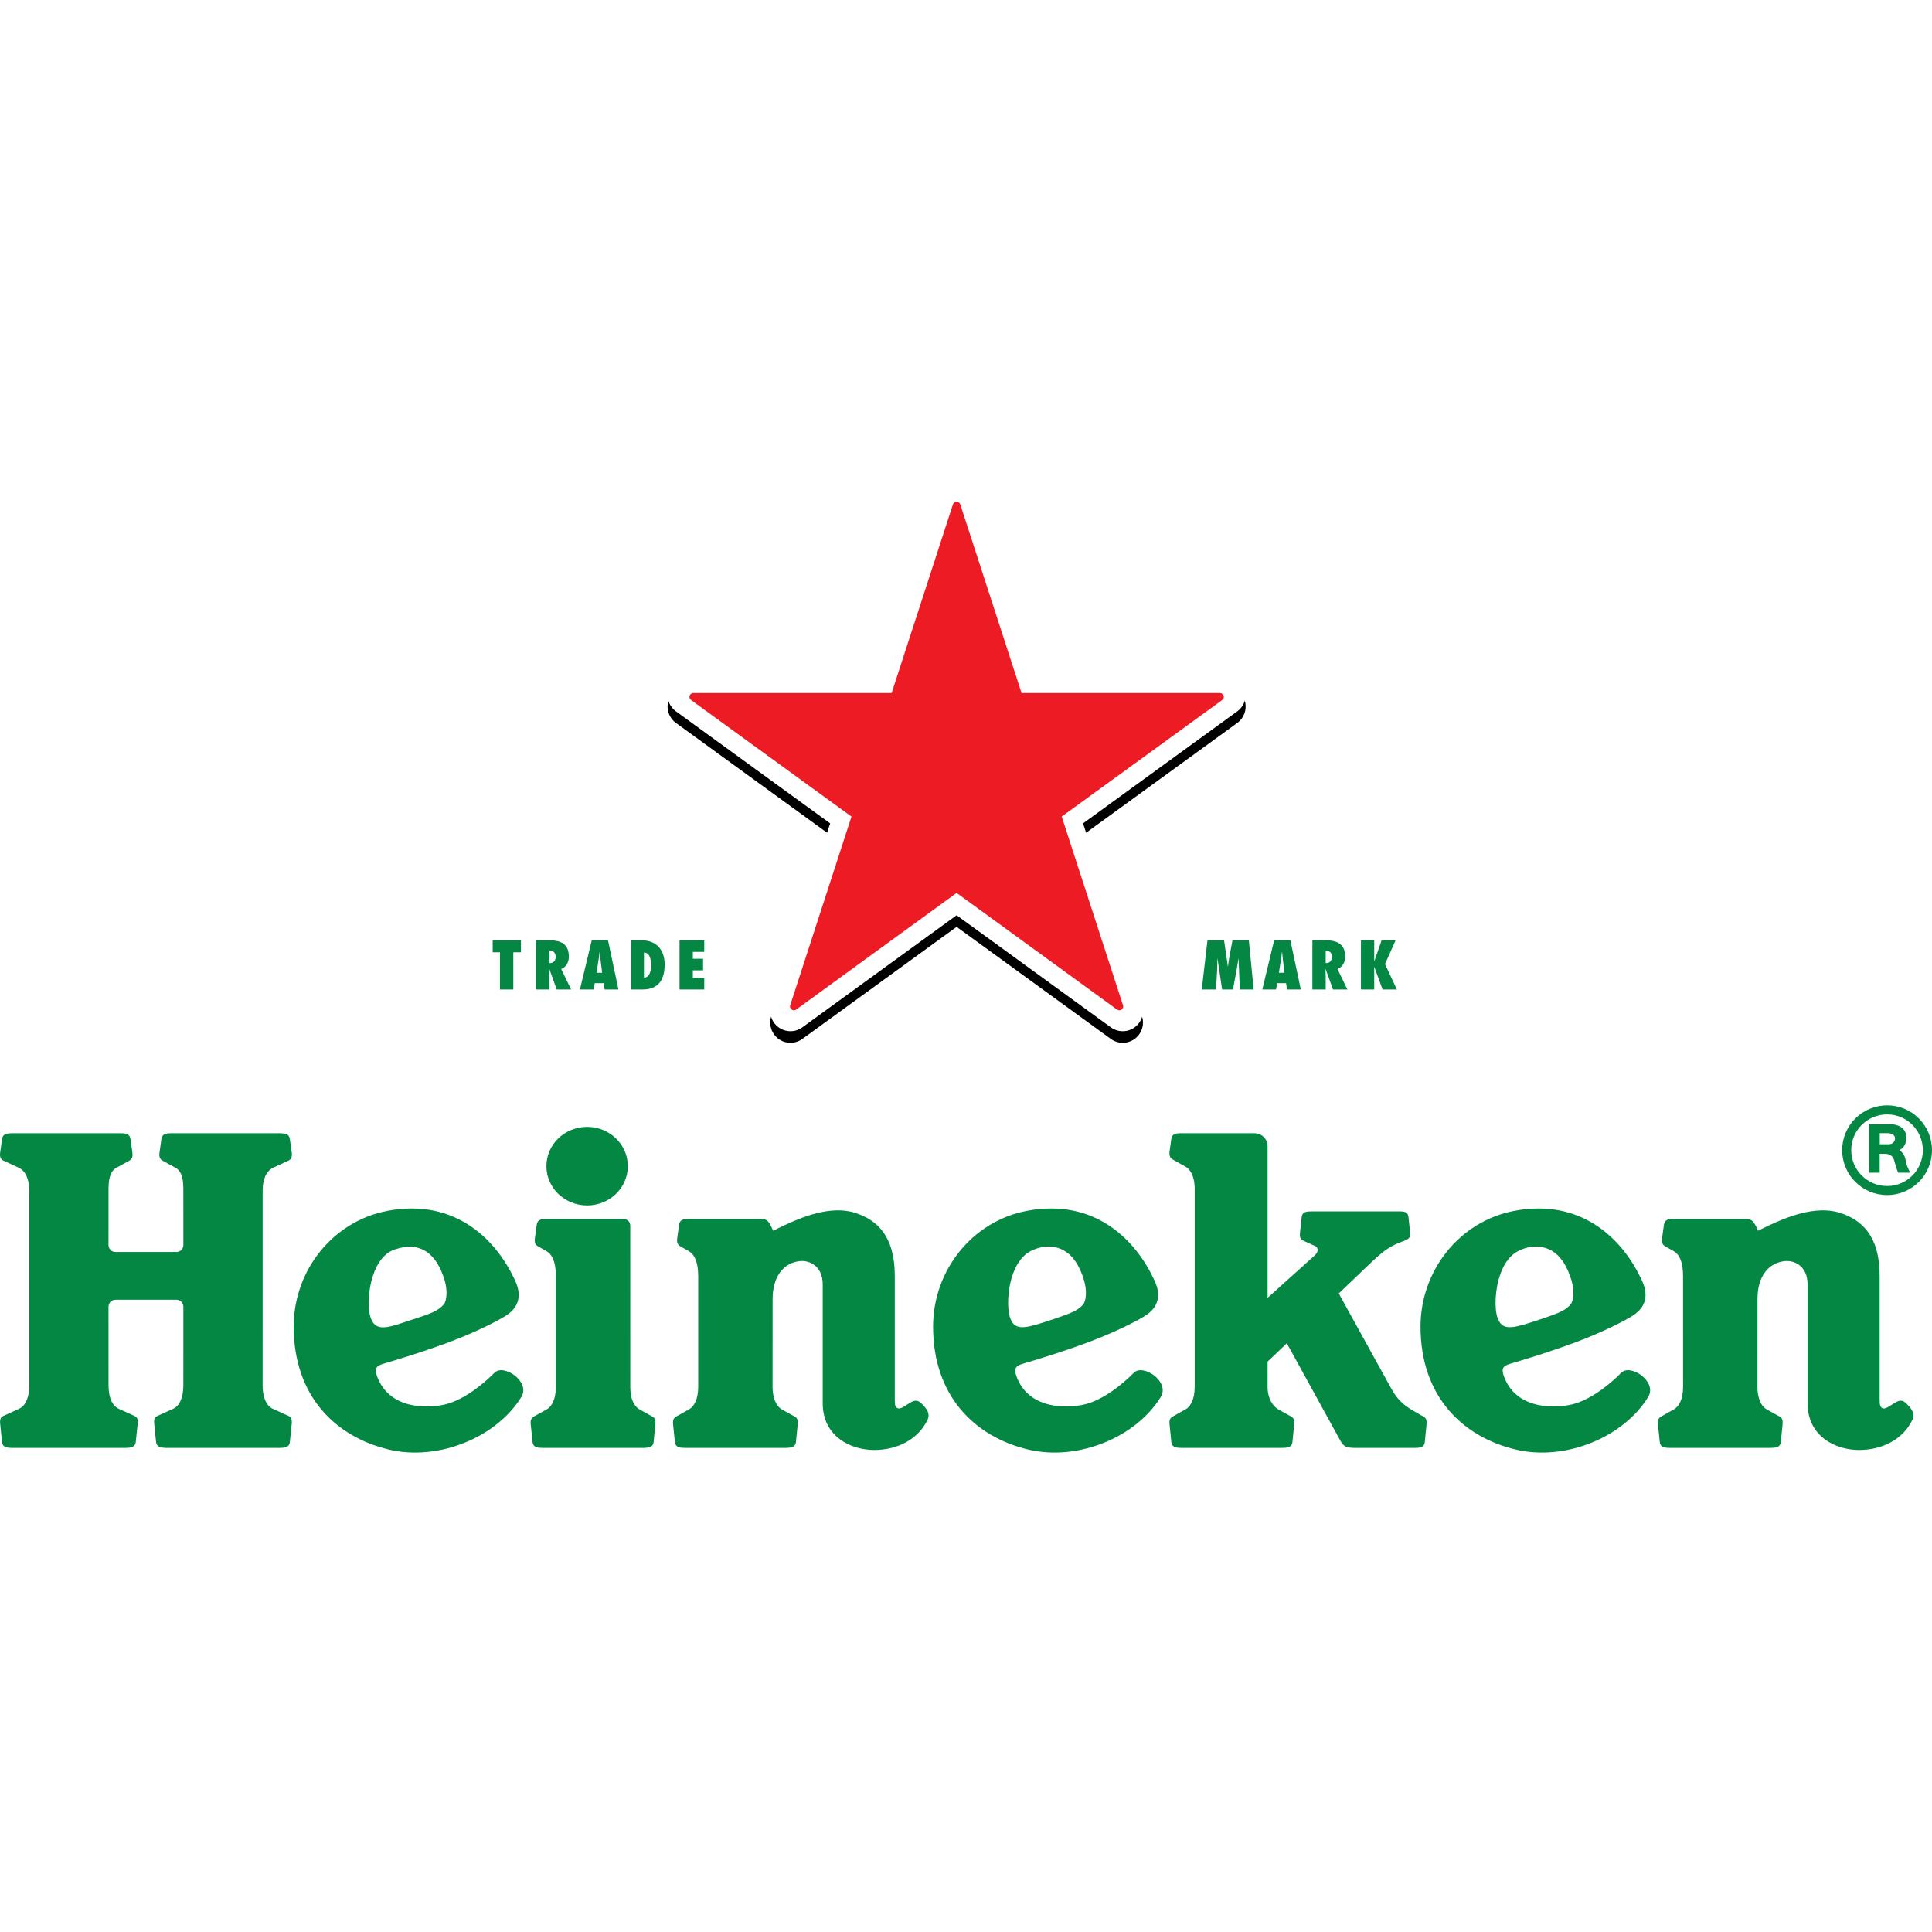
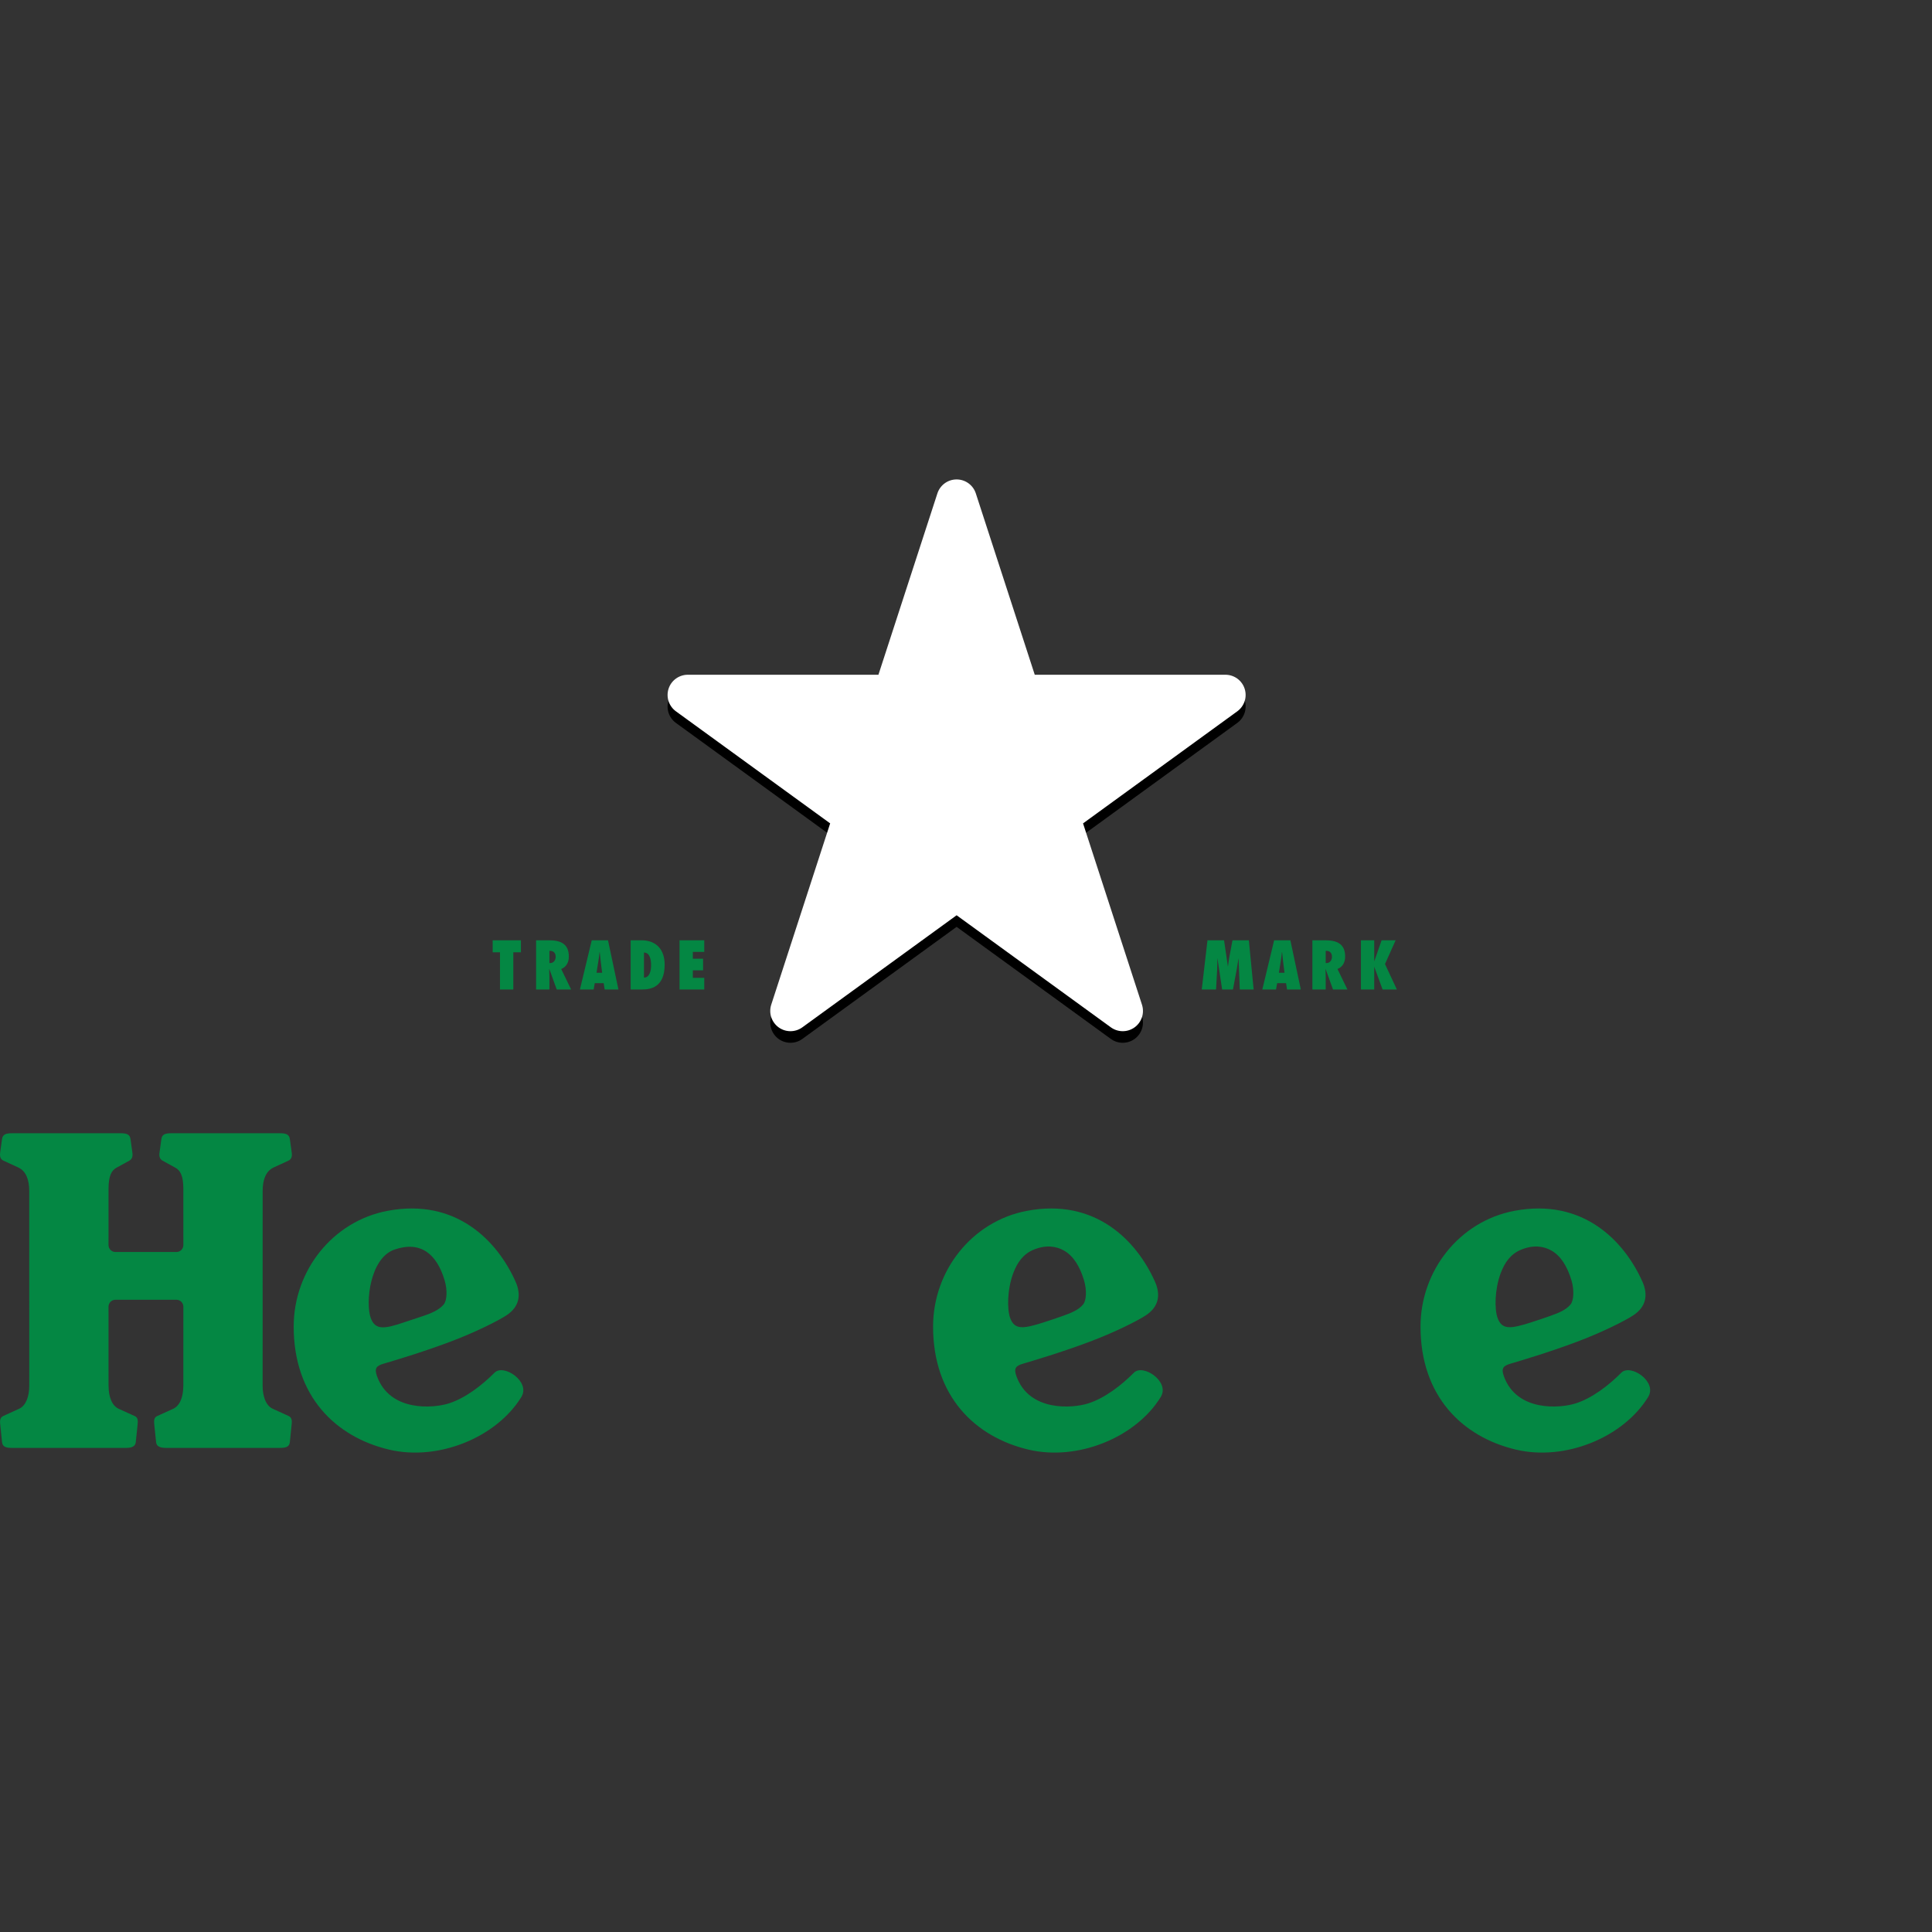
<svg xmlns="http://www.w3.org/2000/svg" width="77" height="77" viewBox="0 0 77 77" fill="none">
  <rect x="0" y="0" width="77" height="77" fill="#333333" stroke="none" />
  <g clip-path="url(#clip0_1221_107)">
-     <rect width="77" height="77" fill="white" />
    <path d="M49.605 27.91C49.553 27.75 49.451 27.609 49.315 27.509C49.178 27.409 49.013 27.355 48.844 27.354H41.24L38.89 20.122C38.785 19.801 38.481 19.57 38.126 19.57C37.77 19.57 37.467 19.801 37.361 20.123L35.01 27.354H27.408C27.07 27.356 26.756 27.572 26.646 27.91C26.594 28.072 26.593 28.245 26.645 28.406C26.697 28.567 26.798 28.708 26.935 28.809L33.086 33.278L30.736 40.509C30.685 40.671 30.686 40.844 30.739 41.005C30.792 41.166 30.894 41.306 31.03 41.406C31.319 41.616 31.7 41.606 31.974 41.409L38.126 36.94L44.277 41.409C44.551 41.606 44.932 41.616 45.221 41.406C45.358 41.306 45.46 41.166 45.513 41.005C45.565 40.844 45.566 40.67 45.515 40.509L43.165 33.278L49.316 28.809C49.453 28.708 49.554 28.567 49.606 28.406C49.658 28.245 49.657 28.072 49.605 27.91Z" fill="black" />
    <path d="M49.605 27.448C49.553 27.288 49.451 27.147 49.315 27.047C49.178 26.948 49.014 26.893 48.844 26.892H41.24L38.89 19.66C38.785 19.339 38.481 19.108 38.126 19.108C37.77 19.108 37.467 19.339 37.361 19.661L35.01 26.892H27.408C27.07 26.894 26.756 27.11 26.646 27.448C26.594 27.61 26.593 27.783 26.645 27.944C26.697 28.105 26.798 28.246 26.935 28.347L33.086 32.816L30.736 40.047C30.685 40.209 30.686 40.382 30.739 40.543C30.792 40.704 30.894 40.844 31.03 40.944C31.319 41.154 31.7 41.144 31.974 40.947L38.126 36.478L44.277 40.947C44.551 41.144 44.932 41.154 45.221 40.944C45.358 40.844 45.46 40.704 45.513 40.543C45.565 40.382 45.566 40.209 45.515 40.047L43.165 32.816L49.316 28.347C49.453 28.246 49.554 28.105 49.606 27.944C49.658 27.783 49.657 27.61 49.605 27.448" fill="white" />
-     <path d="M31.732 40.236C31.706 40.255 31.674 40.265 31.641 40.265C31.609 40.265 31.577 40.255 31.551 40.236C31.494 40.195 31.472 40.132 31.492 40.07L33.936 32.545L27.54 27.898C27.514 27.879 27.495 27.853 27.485 27.822C27.475 27.791 27.475 27.758 27.486 27.727C27.495 27.697 27.514 27.669 27.54 27.65C27.566 27.631 27.598 27.62 27.63 27.621H35.536L37.979 20.103C37.989 20.072 38.008 20.045 38.035 20.026C38.061 20.006 38.093 19.996 38.126 19.996C38.194 19.996 38.251 20.041 38.272 20.103L40.714 27.621H48.621C48.686 27.621 48.747 27.662 48.768 27.727C48.778 27.758 48.778 27.791 48.768 27.822C48.758 27.853 48.738 27.88 48.712 27.898L42.314 32.545L44.758 40.067C44.778 40.13 44.756 40.195 44.7 40.236C44.674 40.255 44.642 40.265 44.61 40.265C44.577 40.265 44.546 40.255 44.519 40.236L38.126 35.588L31.732 40.236Z" fill="#ED1C24" />
    <path d="M19.927 39.436V37.953H19.636V37.475H20.762V37.953H20.458V39.436H19.927ZM21.93 38.383C22.07 38.383 22.146 38.26 22.146 38.133C22.146 37.961 22.042 37.888 21.897 37.896V38.38L21.93 38.383ZM22.188 39.436L21.894 38.62L21.888 38.624C21.891 38.721 21.897 38.817 21.897 38.913V39.436H21.366V37.475H21.878C22.338 37.475 22.671 37.61 22.671 38.127C22.671 38.344 22.578 38.535 22.367 38.62L22.762 39.436H22.188ZM23.998 38.768L23.941 38.313C23.925 38.19 23.915 38.065 23.902 37.943H23.896C23.881 38.065 23.868 38.19 23.847 38.313L23.774 38.768H23.998ZM24.099 39.436L24.06 39.184H23.704L23.66 39.436H23.113L23.584 37.475H24.232L24.648 39.436H24.099ZM25.665 38.963C25.907 38.96 25.949 38.658 25.949 38.473C25.949 38.26 25.907 37.964 25.665 37.964V38.963ZM25.135 37.475H25.562C26.165 37.475 26.49 37.855 26.49 38.448C26.49 39.353 25.921 39.436 25.598 39.436H25.135V37.475ZM27.083 37.475H28.068V37.938H27.613V38.211H28.021V38.673H27.613V38.972H28.068V39.436H27.083V37.475ZM49.412 39.436L49.363 38.203H49.358C49.334 38.346 49.316 38.489 49.29 38.632L49.14 39.436H48.708L48.523 38.203H48.518C48.515 38.349 48.518 38.492 48.51 38.638L48.466 39.436H47.896L48.124 37.475H48.785L48.937 38.517H48.942C48.957 38.396 48.971 38.275 48.993 38.154L49.121 37.475H49.773L49.964 39.436H49.412V39.436ZM51.194 38.768L51.137 38.313C51.121 38.19 51.111 38.065 51.098 37.943H51.092C51.077 38.065 51.064 38.19 51.043 38.313L50.971 38.768H51.194ZM51.295 39.436L51.256 39.184H50.901L50.856 39.436H50.31L50.781 37.475H51.428L51.844 39.436H51.295ZM52.869 38.383C53.01 38.383 53.085 38.26 53.085 38.133C53.085 37.961 52.981 37.888 52.836 37.896V38.38L52.869 38.383ZM53.127 39.436L52.832 38.62L52.828 38.624C52.83 38.721 52.836 38.817 52.836 38.913V39.436H52.305V37.475H52.817C53.278 37.475 53.611 37.61 53.611 38.127C53.611 38.344 53.517 38.535 53.306 38.62L53.701 39.436H53.127ZM55.623 37.475L55.199 38.422L55.672 39.436H55.103L54.773 38.535H54.77V39.436H54.24V37.475H54.77V38.31H54.773L55.064 37.475H55.623ZM14.776 52.53C14.563 51.941 14.733 50.141 15.725 49.801C16.769 49.443 17.41 49.981 17.722 51.033C17.838 51.423 17.812 51.835 17.685 51.989C17.5 52.213 17.17 52.347 16.872 52.447L16.091 52.706C15.323 52.967 14.957 53.02 14.776 52.53ZM19.705 54.714C19.197 55.222 18.539 55.726 17.89 55.932C17.279 56.129 15.537 56.281 15.024 54.843C14.914 54.53 15.004 54.434 15.286 54.351C15.706 54.226 16.789 53.908 17.932 53.479C18.969 53.092 19.893 52.617 20.184 52.423C20.703 52.083 20.779 51.604 20.551 51.088C19.824 49.452 18.177 47.739 15.439 48.259C13.263 48.674 11.705 50.633 11.705 52.873C11.705 55.649 13.377 57.27 15.505 57.774C17.472 58.241 19.784 57.288 20.774 55.684C21.166 55.067 20.061 54.334 19.705 54.714ZM40.26 52.53C40.133 52.177 40.142 51.392 40.382 50.745C40.545 50.311 40.785 49.971 41.209 49.801C41.686 49.609 42.094 49.661 42.413 49.846C42.778 50.056 43.039 50.471 43.205 51.032C43.321 51.423 43.296 51.835 43.168 51.989C42.982 52.213 42.694 52.326 42.355 52.447C42.097 52.539 41.837 52.627 41.575 52.71C40.802 52.952 40.44 53.02 40.26 52.53ZM45.187 54.714C44.681 55.222 44.022 55.726 43.374 55.932C42.763 56.129 41.02 56.281 40.508 54.843C40.397 54.53 40.488 54.434 40.77 54.351C41.189 54.226 42.273 53.908 43.415 53.479C44.452 53.092 45.378 52.617 45.667 52.423C46.186 52.083 46.263 51.604 46.035 51.088C45.307 49.452 43.661 47.739 40.922 48.259C38.747 48.674 37.188 50.633 37.188 52.873C37.188 55.649 38.86 57.27 40.988 57.774C42.955 58.241 45.268 57.288 46.257 55.684C46.65 55.067 45.545 54.334 45.187 54.714ZM59.687 52.53C59.559 52.177 59.569 51.392 59.809 50.745C59.972 50.311 60.212 49.971 60.636 49.801C61.112 49.609 61.521 49.661 61.84 49.846C62.205 50.056 62.465 50.471 62.632 51.032C62.747 51.423 62.722 51.835 62.594 51.989C62.41 52.213 62.121 52.326 61.782 52.447C61.523 52.539 61.263 52.627 61.001 52.71C60.228 52.952 59.867 53.02 59.687 52.53ZM64.613 54.714C64.108 55.222 63.448 55.726 62.8 55.932C62.19 56.129 60.447 56.281 59.934 54.843C59.824 54.53 59.915 54.434 60.196 54.351C60.616 54.226 61.699 53.908 62.842 53.479C63.878 53.092 64.805 52.617 65.093 52.423C65.612 52.083 65.689 51.604 65.462 51.088C64.734 49.452 63.087 47.739 60.349 48.259C58.173 48.674 56.615 50.633 56.615 52.873C56.615 55.649 58.287 57.27 60.415 57.774C62.382 58.241 64.694 57.288 65.683 55.684C66.076 55.067 64.972 54.334 64.613 54.714ZM4.602 51.801C4.529 51.801 4.458 51.83 4.406 51.882C4.354 51.934 4.325 52.005 4.325 52.078L4.326 55.221C4.329 55.708 4.476 56.035 4.742 56.153C4.885 56.216 5.198 56.361 5.375 56.44C5.497 56.496 5.502 56.62 5.484 56.779C5.468 56.921 5.427 57.326 5.411 57.475C5.395 57.638 5.268 57.706 5.023 57.706H0.474C0.244 57.706 0.101 57.666 0.081 57.475C0.066 57.326 0.023 56.899 0.008 56.757C-0.013 56.576 0.024 56.483 0.136 56.432C0.288 56.361 0.62 56.213 0.763 56.146C1.046 56.015 1.166 55.633 1.166 55.231L1.165 47.46C1.164 47.026 1.043 46.676 0.727 46.529C0.583 46.463 0.283 46.327 0.137 46.258C0.016 46.2 -0.016 46.089 0.007 45.93C0.027 45.788 0.061 45.545 0.081 45.396C0.107 45.207 0.244 45.166 0.474 45.166H4.811C5.042 45.166 5.174 45.207 5.201 45.396C5.221 45.545 5.254 45.788 5.275 45.93C5.298 46.089 5.267 46.198 5.149 46.261C4.995 46.344 4.778 46.466 4.639 46.542C4.451 46.644 4.329 46.856 4.326 47.357L4.325 49.621C4.325 49.658 4.332 49.694 4.346 49.728C4.36 49.761 4.38 49.792 4.406 49.818C4.432 49.844 4.462 49.864 4.496 49.878C4.529 49.892 4.566 49.899 4.602 49.899H7.031C7.067 49.899 7.103 49.892 7.137 49.878C7.171 49.864 7.201 49.844 7.227 49.818C7.253 49.792 7.273 49.761 7.287 49.728C7.301 49.694 7.308 49.658 7.308 49.621L7.307 47.357C7.304 46.856 7.181 46.644 6.995 46.542C6.855 46.466 6.639 46.345 6.484 46.261C6.366 46.198 6.334 46.089 6.358 45.93C6.378 45.788 6.412 45.545 6.432 45.396C6.458 45.207 6.591 45.166 6.821 45.166H11.159C11.389 45.166 11.526 45.207 11.552 45.396C11.572 45.545 11.605 45.788 11.626 45.93C11.649 46.089 11.617 46.2 11.496 46.258C11.349 46.327 11.05 46.463 10.906 46.529C10.591 46.676 10.469 47.026 10.468 47.46L10.467 55.231C10.467 55.633 10.587 56.015 10.869 56.146C11.013 56.213 11.345 56.361 11.497 56.432C11.609 56.483 11.645 56.576 11.625 56.757C11.61 56.899 11.567 57.326 11.552 57.475C11.533 57.666 11.389 57.706 11.159 57.706H6.61C6.364 57.706 6.238 57.638 6.221 57.475C6.206 57.326 6.164 56.921 6.149 56.779C6.132 56.62 6.136 56.496 6.258 56.44C6.434 56.361 6.747 56.216 6.892 56.153C7.157 56.035 7.304 55.708 7.307 55.221L7.308 52.078C7.308 52.042 7.301 52.006 7.287 51.972C7.273 51.938 7.252 51.908 7.227 51.882C7.201 51.856 7.17 51.836 7.137 51.822C7.103 51.808 7.067 51.801 7.031 51.801H4.602Z" fill="#048743" />
-     <path d="M53.356 51.55C53.356 51.55 55.004 54.53 55.453 55.349C55.795 55.971 56.179 56.143 56.7 56.44C56.834 56.515 56.874 56.565 56.85 56.817C56.832 57.012 56.802 57.309 56.787 57.464C56.766 57.679 56.613 57.706 56.399 57.706H53.971C53.663 57.706 53.543 57.642 53.434 57.443C53.316 57.231 51.286 53.537 51.286 53.537L50.52 54.268V55.287C50.524 55.755 50.74 56.057 50.95 56.174C51.085 56.25 51.291 56.365 51.457 56.456C51.584 56.526 51.593 56.615 51.576 56.815C51.564 56.956 51.525 57.325 51.51 57.475C51.493 57.641 51.38 57.706 51.12 57.706H47.078C46.847 57.706 46.703 57.666 46.683 57.475C46.668 57.325 46.629 56.929 46.614 56.788C46.594 56.61 46.625 56.519 46.742 56.454C46.912 56.358 47.083 56.262 47.254 56.168C47.453 56.058 47.614 55.76 47.614 55.272V47.379C47.613 46.833 47.406 46.585 47.245 46.495C47.132 46.431 46.804 46.249 46.729 46.206C46.616 46.142 46.594 46.019 46.616 45.868C46.636 45.727 46.661 45.544 46.682 45.395C46.71 45.197 46.839 45.165 47.075 45.165H49.995C50.243 45.165 50.52 45.349 50.52 45.695L50.52 51.726C50.52 51.726 52.158 50.25 52.4 50.033C52.573 49.878 52.524 49.713 52.427 49.667C52.259 49.589 52.072 49.507 51.967 49.459C51.85 49.406 51.791 49.344 51.81 49.152C51.83 48.97 51.862 48.676 51.875 48.537C51.892 48.355 51.954 48.281 52.252 48.281H55.82C56.044 48.281 56.12 48.359 56.135 48.505C56.15 48.672 56.191 49.019 56.207 49.186C56.219 49.319 56.126 49.397 55.929 49.468C55.413 49.657 55.189 49.791 54.491 50.465C54.055 50.886 53.356 51.55 53.356 51.55ZM25.12 55.302C25.124 55.769 25.279 56.057 25.49 56.174C25.659 56.269 25.828 56.362 25.997 56.456C26.124 56.526 26.134 56.616 26.116 56.815C26.104 56.957 26.065 57.326 26.05 57.475C26.033 57.641 25.92 57.706 25.661 57.706H21.618C21.387 57.706 21.244 57.665 21.225 57.475C21.202 57.246 21.178 57.016 21.154 56.787C21.134 56.61 21.166 56.52 21.283 56.453C21.453 56.358 21.623 56.263 21.793 56.169C21.992 56.058 22.154 55.76 22.154 55.272L22.154 50.848C22.153 50.255 21.978 49.977 21.786 49.868C21.672 49.804 21.512 49.712 21.436 49.669C21.317 49.602 21.298 49.487 21.319 49.336C21.34 49.196 21.371 48.958 21.392 48.809C21.418 48.62 21.554 48.579 21.785 48.579H24.848C24.884 48.579 24.919 48.586 24.952 48.6C24.985 48.614 25.015 48.633 25.04 48.659C25.065 48.684 25.085 48.714 25.099 48.747C25.112 48.78 25.119 48.815 25.119 48.851L25.12 55.302ZM23.4 44.912C22.503 44.912 21.777 45.612 21.777 46.477C21.777 47.342 22.503 48.043 23.4 48.043C24.295 48.043 25.022 47.342 25.022 46.477C25.022 45.612 24.295 44.912 23.4 44.912ZM35.662 50.852C35.662 49.228 34.926 48.609 34.074 48.336C33.09 48.023 31.902 48.538 31.292 48.82C31.131 48.895 30.972 48.972 30.814 49.053C30.656 48.684 30.573 48.579 30.34 48.579H27.457C27.227 48.579 27.091 48.62 27.065 48.809C27.044 48.958 27.013 49.195 26.992 49.336C26.971 49.486 26.989 49.601 27.11 49.669C27.184 49.712 27.345 49.805 27.458 49.869C27.651 49.977 27.825 50.254 27.827 50.848L27.827 55.272C27.827 55.76 27.665 56.057 27.466 56.168C27.295 56.262 27.125 56.357 26.956 56.454C26.839 56.52 26.807 56.61 26.827 56.788C26.843 56.929 26.882 57.326 26.898 57.475C26.917 57.665 27.06 57.706 27.29 57.706H31.333C31.592 57.706 31.705 57.641 31.722 57.475C31.737 57.326 31.776 56.956 31.789 56.814C31.806 56.615 31.796 56.526 31.669 56.455C31.499 56.363 31.33 56.269 31.162 56.174C30.901 56.026 30.791 55.64 30.791 55.29L30.793 51.774C30.793 50.855 31.241 50.34 31.856 50.264C32.265 50.212 32.789 50.464 32.789 51.188V55.924C32.789 57.273 33.935 57.79 34.835 57.79C35.788 57.79 36.601 57.352 36.965 56.59C37.081 56.349 36.939 56.166 36.821 56.036C36.686 55.886 36.565 55.754 36.344 55.866C36.128 55.978 35.9 56.193 35.769 56.121C35.671 56.068 35.662 55.982 35.662 55.771V50.852H35.662ZM74.914 50.852C74.914 49.228 74.178 48.609 73.326 48.336C72.341 48.023 71.154 48.538 70.544 48.82C70.297 48.934 70.066 49.053 70.066 49.053C69.909 48.684 69.825 48.579 69.591 48.579H66.709C66.479 48.579 66.343 48.62 66.316 48.809C66.296 48.958 66.264 49.195 66.244 49.336C66.222 49.486 66.241 49.601 66.36 49.669C66.436 49.712 66.596 49.805 66.711 49.869C66.903 49.977 67.078 50.254 67.078 50.848L67.079 55.272C67.079 55.76 66.917 56.057 66.717 56.168C66.547 56.262 66.377 56.358 66.208 56.454C66.091 56.52 66.058 56.61 66.079 56.788C66.094 56.929 66.134 57.326 66.15 57.475C66.169 57.665 66.312 57.706 66.542 57.706H70.585C70.845 57.706 70.957 57.641 70.974 57.475C70.989 57.326 71.028 56.956 71.041 56.814C71.058 56.615 71.048 56.526 70.921 56.455C70.751 56.363 70.582 56.269 70.414 56.174C70.152 56.026 70.043 55.64 70.043 55.29L70.045 51.774C70.045 50.855 70.493 50.34 71.108 50.264C71.517 50.212 72.041 50.464 72.041 51.188V55.924C72.041 57.273 73.187 57.79 74.087 57.79C75.04 57.79 75.853 57.352 76.218 56.59C76.332 56.349 76.191 56.166 76.073 56.036C75.938 55.886 75.817 55.754 75.597 55.866C75.379 55.978 75.151 56.193 75.021 56.121C74.924 56.068 74.914 55.982 74.914 55.771L74.914 50.852ZM75.526 45.373C75.526 45.217 75.364 45.163 75.229 45.163H74.918V45.605H75.272C75.424 45.605 75.526 45.505 75.526 45.373ZM75.955 46.268C75.986 46.478 76.08 46.628 76.131 46.738C75.917 46.738 75.836 46.737 75.652 46.737C75.561 46.532 75.54 46.394 75.494 46.252C75.432 46.045 75.303 45.984 75.08 45.984H74.915V46.737H74.474V44.811H75.395C75.61 44.811 75.981 44.938 75.981 45.347C75.981 45.605 75.838 45.783 75.694 45.838C75.853 45.942 75.923 46.062 75.955 46.268ZM76.635 45.842C76.635 45.052 75.999 44.415 75.214 44.415C74.422 44.415 73.781 45.052 73.781 45.842C73.781 46.629 74.422 47.269 75.214 47.269C75.999 47.269 76.635 46.629 76.635 45.842ZM77 45.842C77 46.829 76.198 47.629 75.214 47.629C74.224 47.629 73.42 46.829 73.42 45.842C73.42 44.851 74.224 44.051 75.214 44.054C76.198 44.051 77 44.851 77 45.842Z" fill="#048743" />
  </g>
  <defs>
    <clipPath id="clip0_1221_107">
      <rect width="77" height="77" fill="white" />
    </clipPath>
  </defs>
</svg>